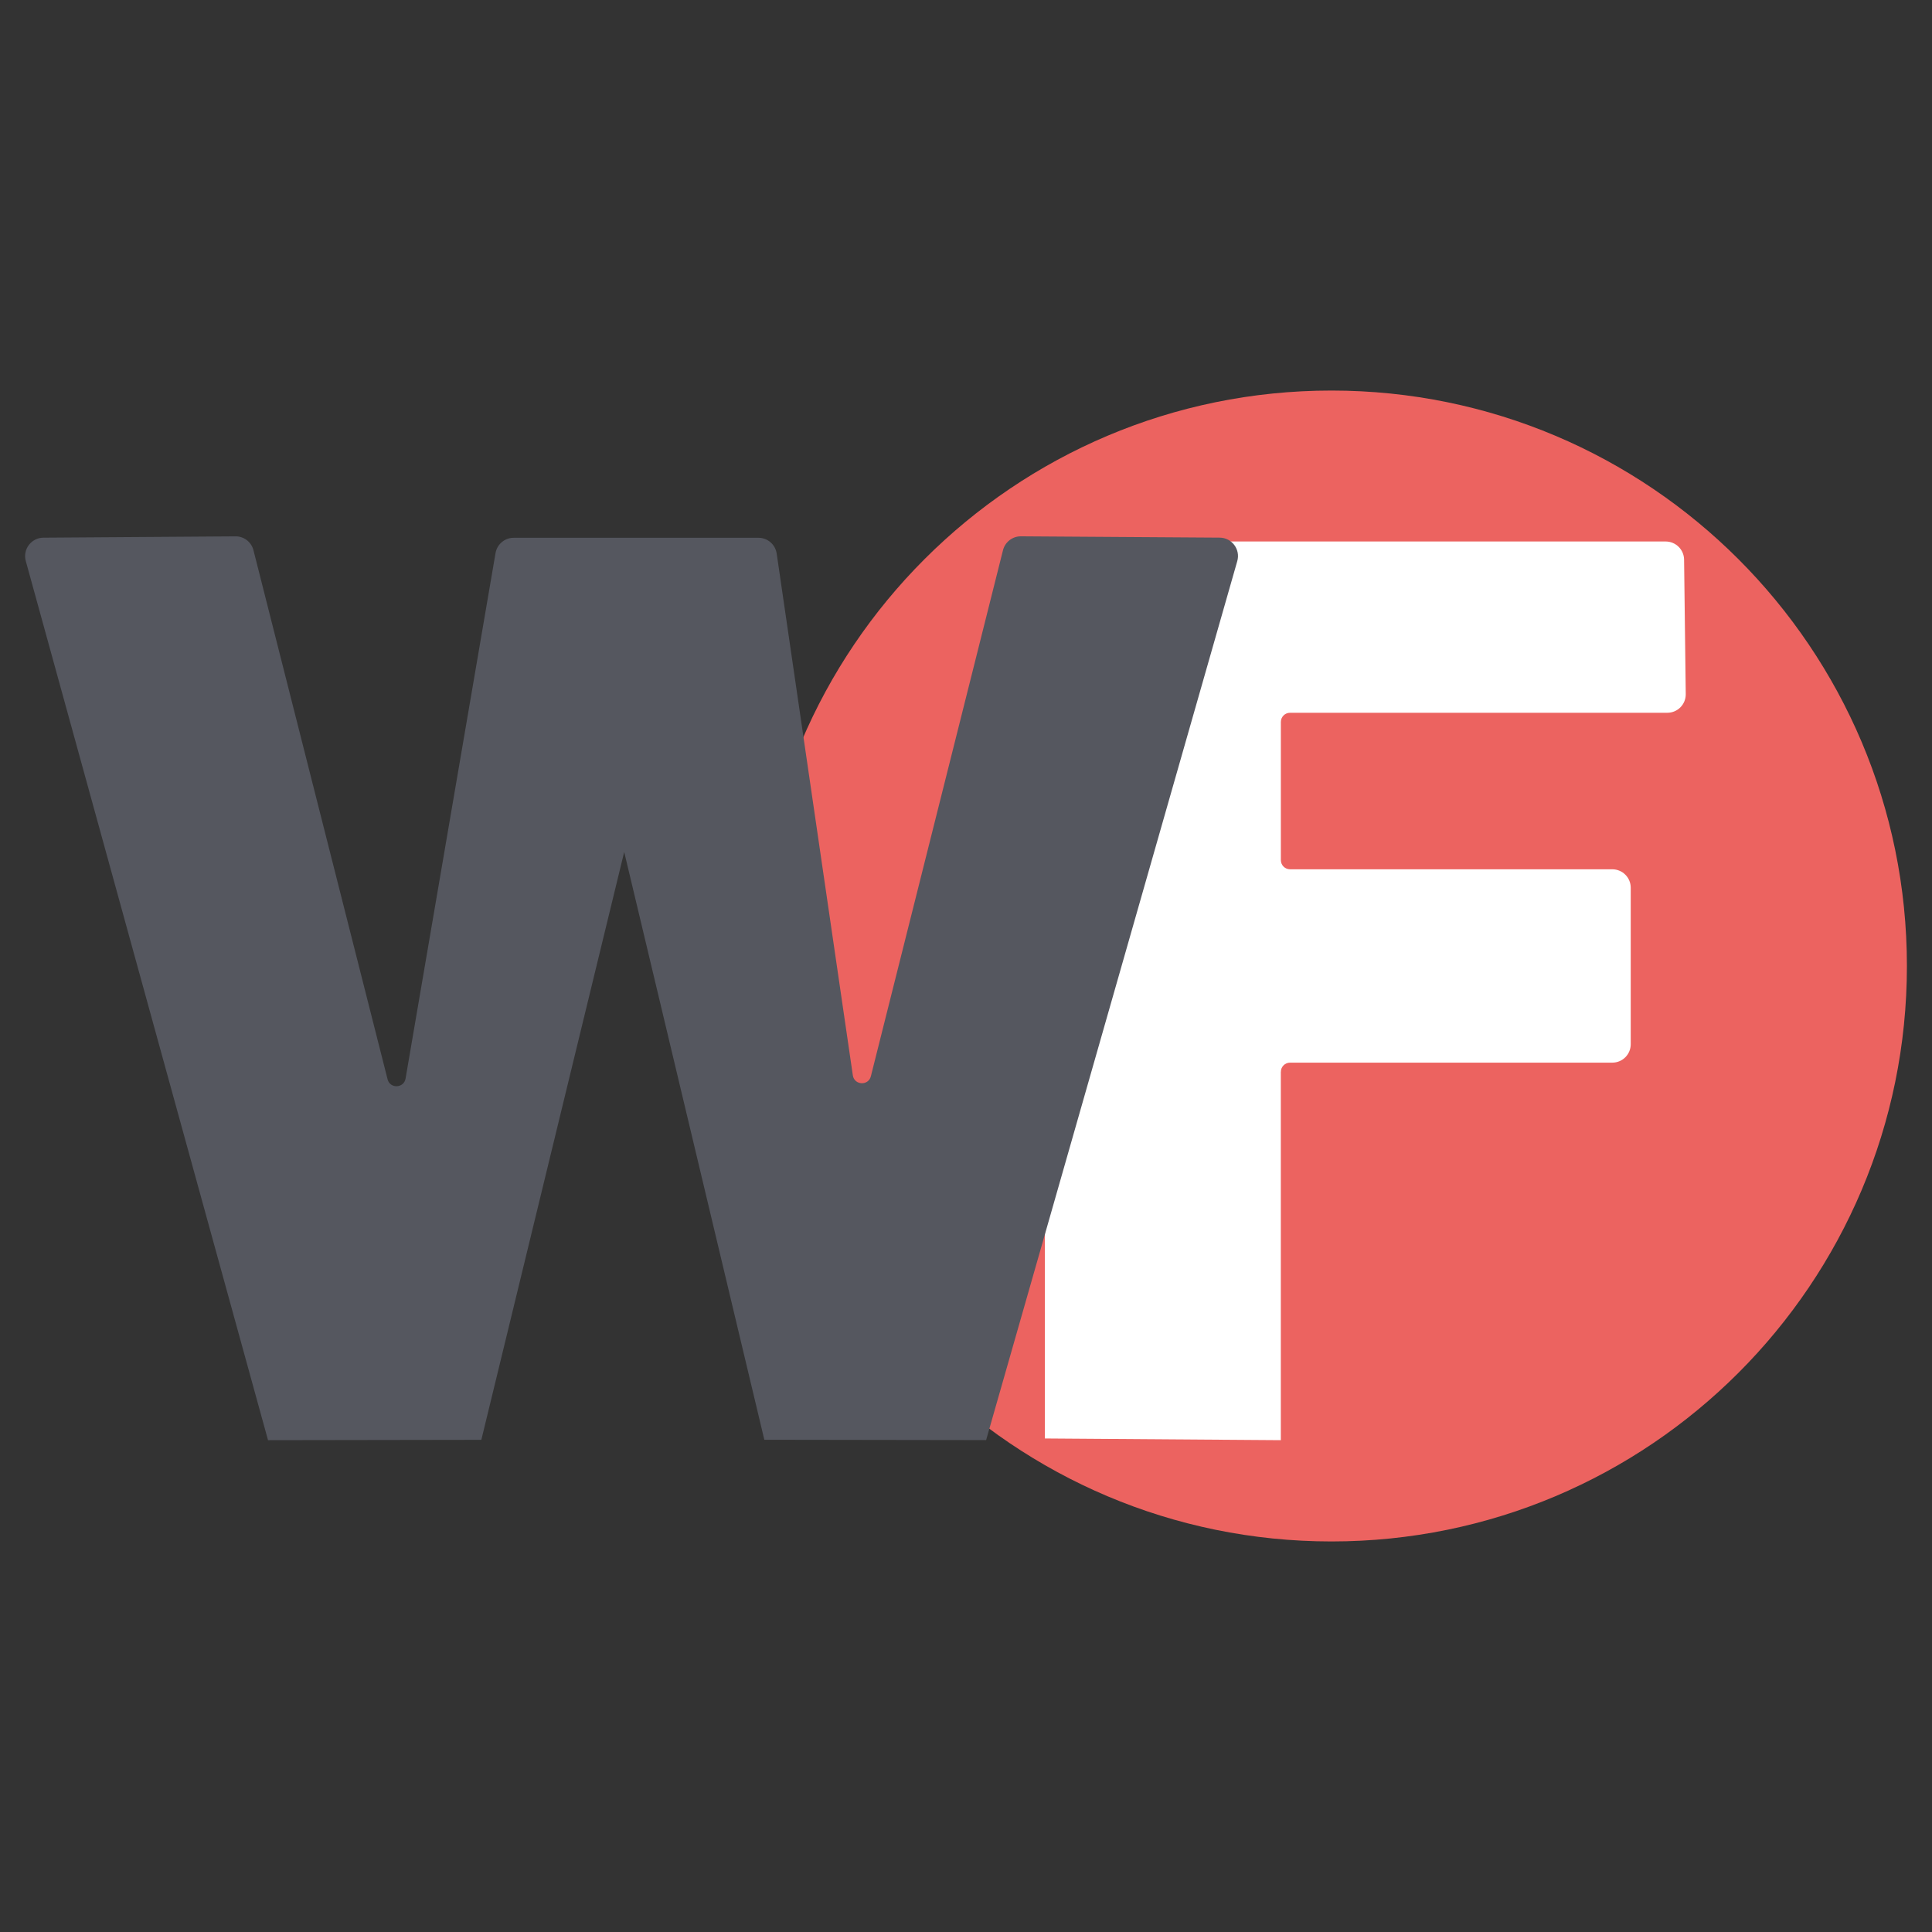
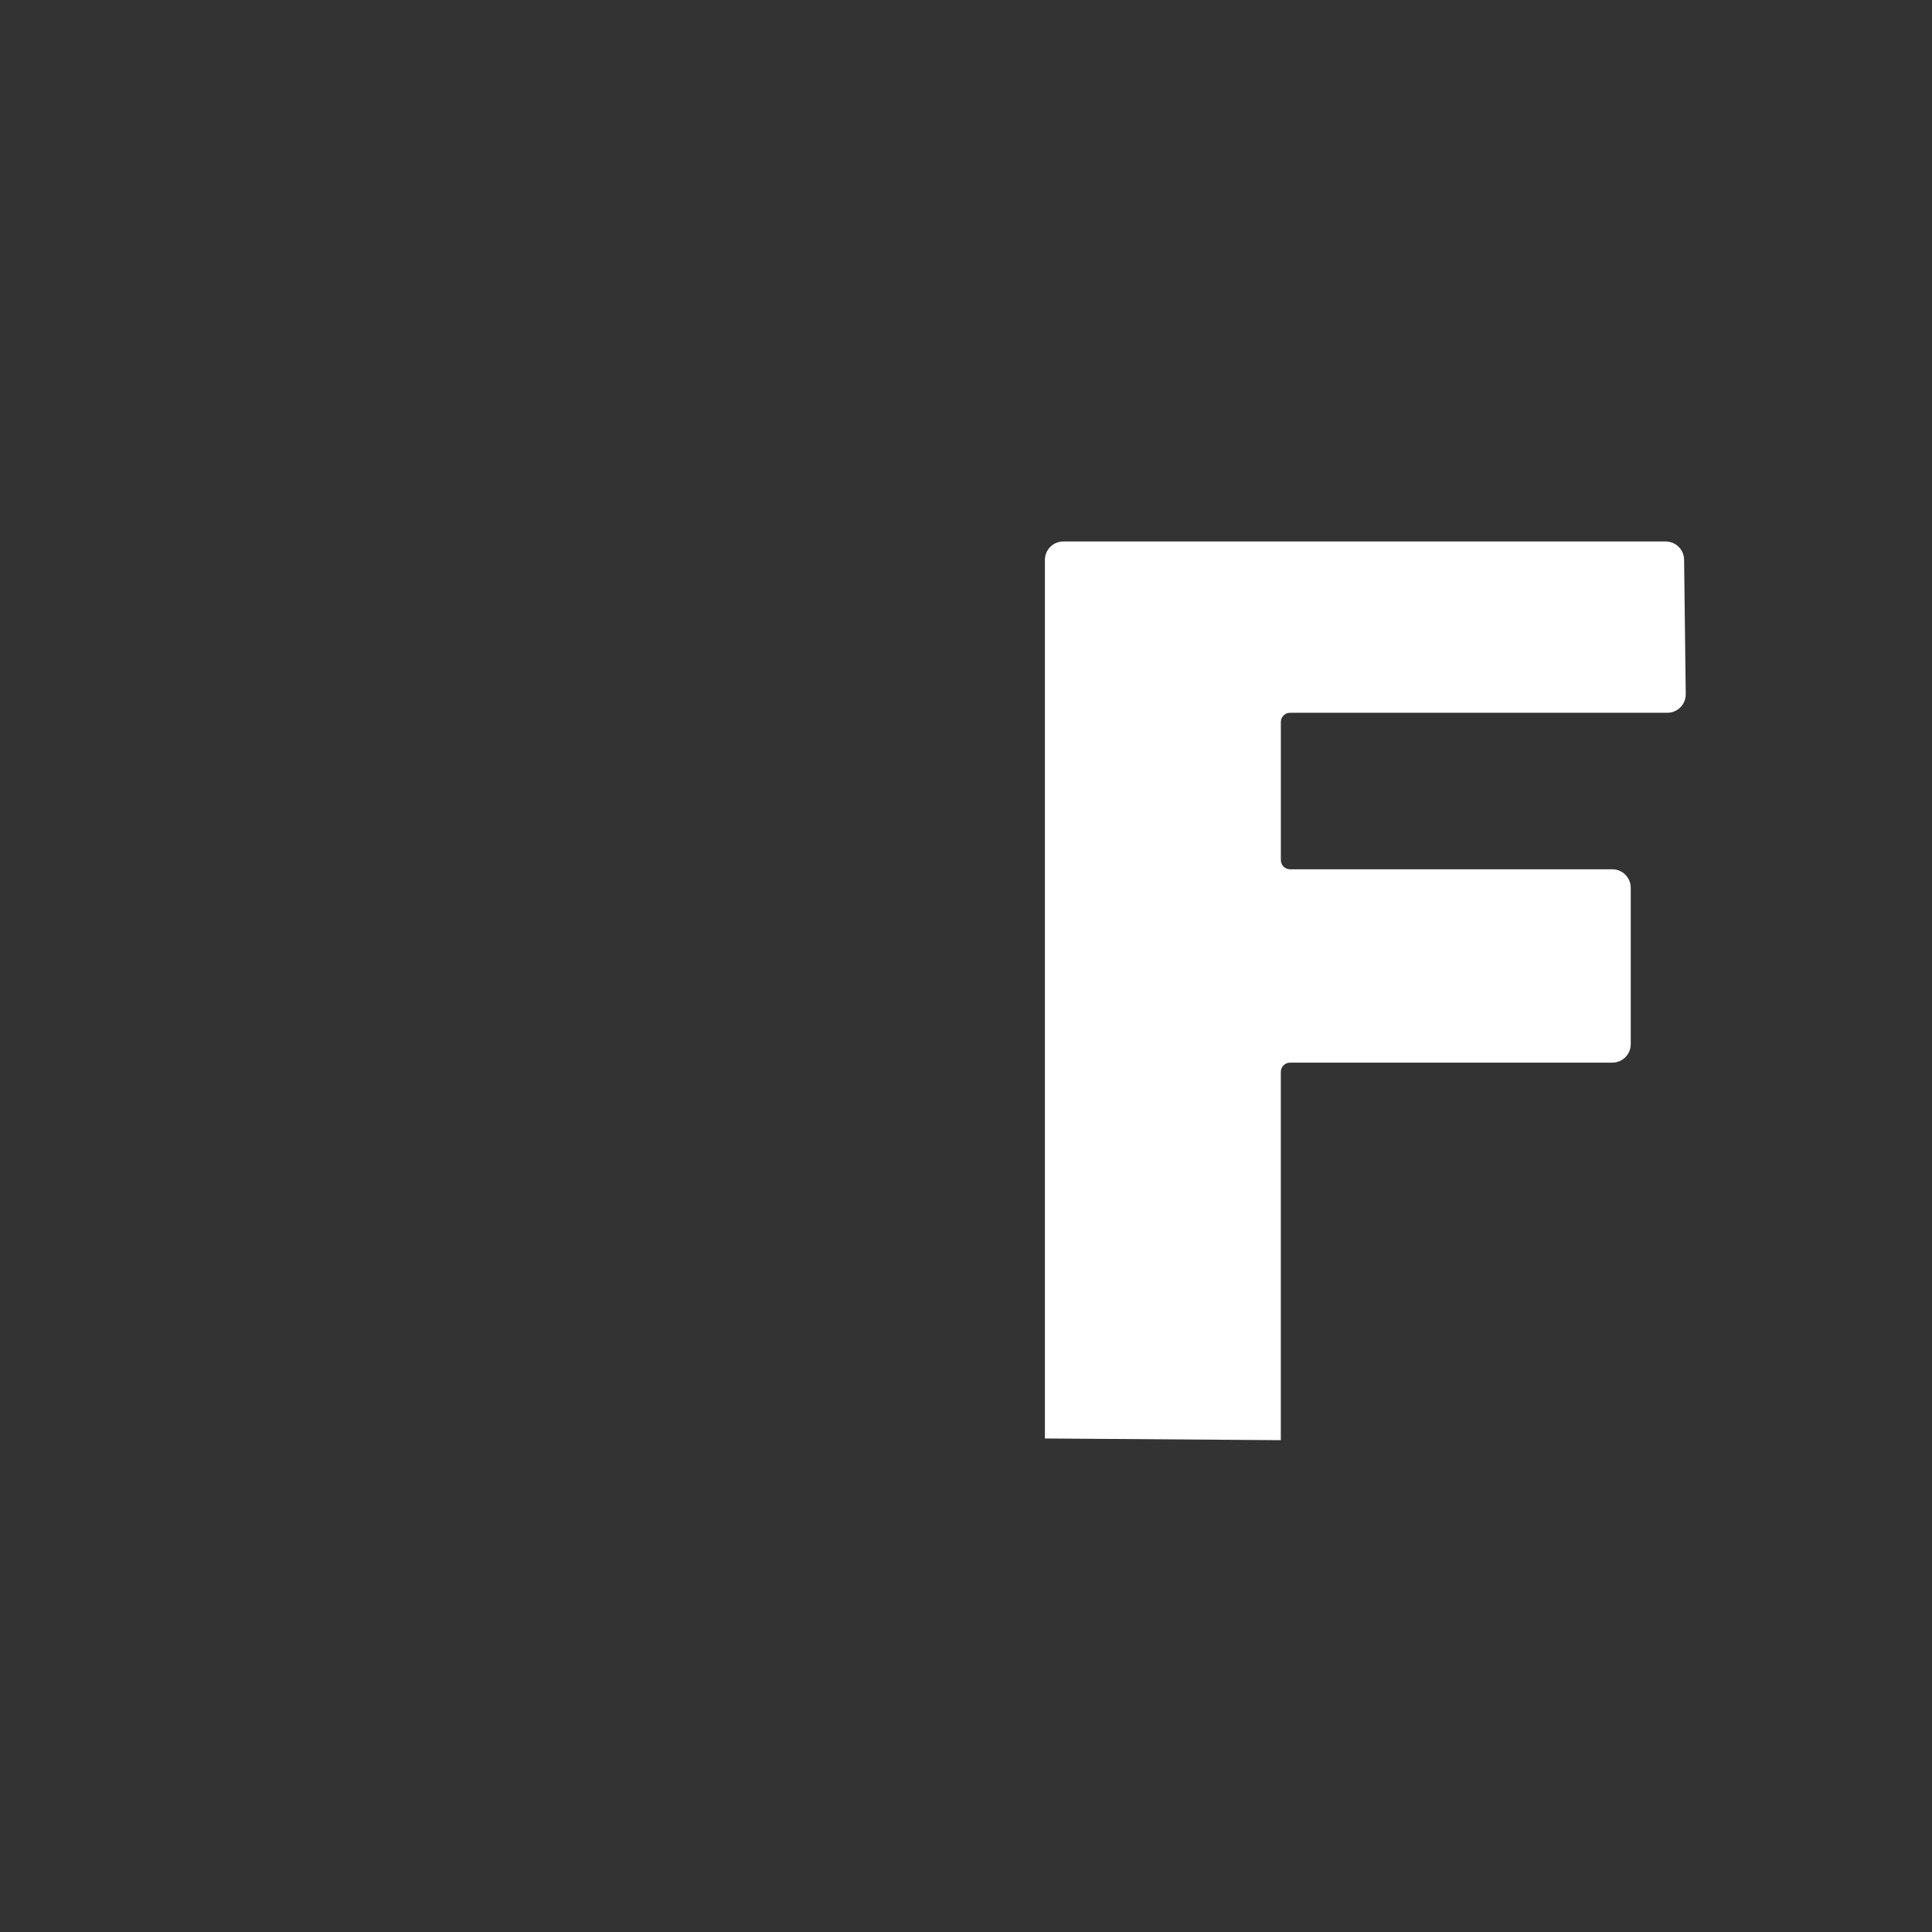
<svg xmlns="http://www.w3.org/2000/svg" id="Capa_1" data-name="Capa 1" viewBox="0 0 512 512">
  <rect x="0" y="0" width="512" height="512" fill="#333333" stroke="none" />
  <defs>
    <style>      .cls-1 {        fill: #fff;      }      .cls-1, .cls-2, .cls-3 {        stroke-width: 0px;      }      .cls-2 {        fill: #ec6360;      }      .cls-3 {        fill: #55575f;      }    </style>
  </defs>
  <g>
-     <path class="cls-2" d="M505.35,256c0,84.23-68.28,152.5-152.5,152.5s-152.5-68.28-152.5-152.5,68.28-152.5,152.5-152.5,152.5,68.28,152.5,152.5" />
    <path class="cls-1" d="M339.43,284.06v97.6l-62.52-.45v-232.83c0-2.7,2.19-4.88,4.88-4.88h159.63c2.67,0,4.85,2.15,4.88,4.82l.44,35.63c.03,2.72-2.16,4.94-4.88,4.94h-99.98c-1.35,0-2.44,1.09-2.44,2.44v36.6c0,1.35,1.09,2.44,2.44,2.44h85.4c2.7,0,4.88,2.19,4.88,4.88v41.48c0,2.7-2.18,4.88-4.88,4.88h-85.4c-1.35,0-2.44,1.09-2.44,2.44" />
  </g>
-   <path class="cls-3" d="M202.56,381.57l-37.14-155.79-37.86,155.79-56.53.09L6.83,148.67c-.85-3.09,1.46-6.15,4.67-6.18l50.91-.35c2.25-.02,4.21,1.5,4.76,3.68l35.54,140.2c.65,2.56,4.32,2.41,4.77-.19l23.84-139.25c.4-2.34,2.43-4.06,4.81-4.06h64.87c2.42,0,4.48,1.78,4.83,4.18l20.18,138.28c.39,2.64,4.13,2.83,4.78.24l35.01-139.4c.55-2.18,2.52-3.71,4.77-3.69l52.66.35c3.23.02,5.55,3.12,4.66,6.22l-66.56,232.94-58.79-.09Z" />
</svg>